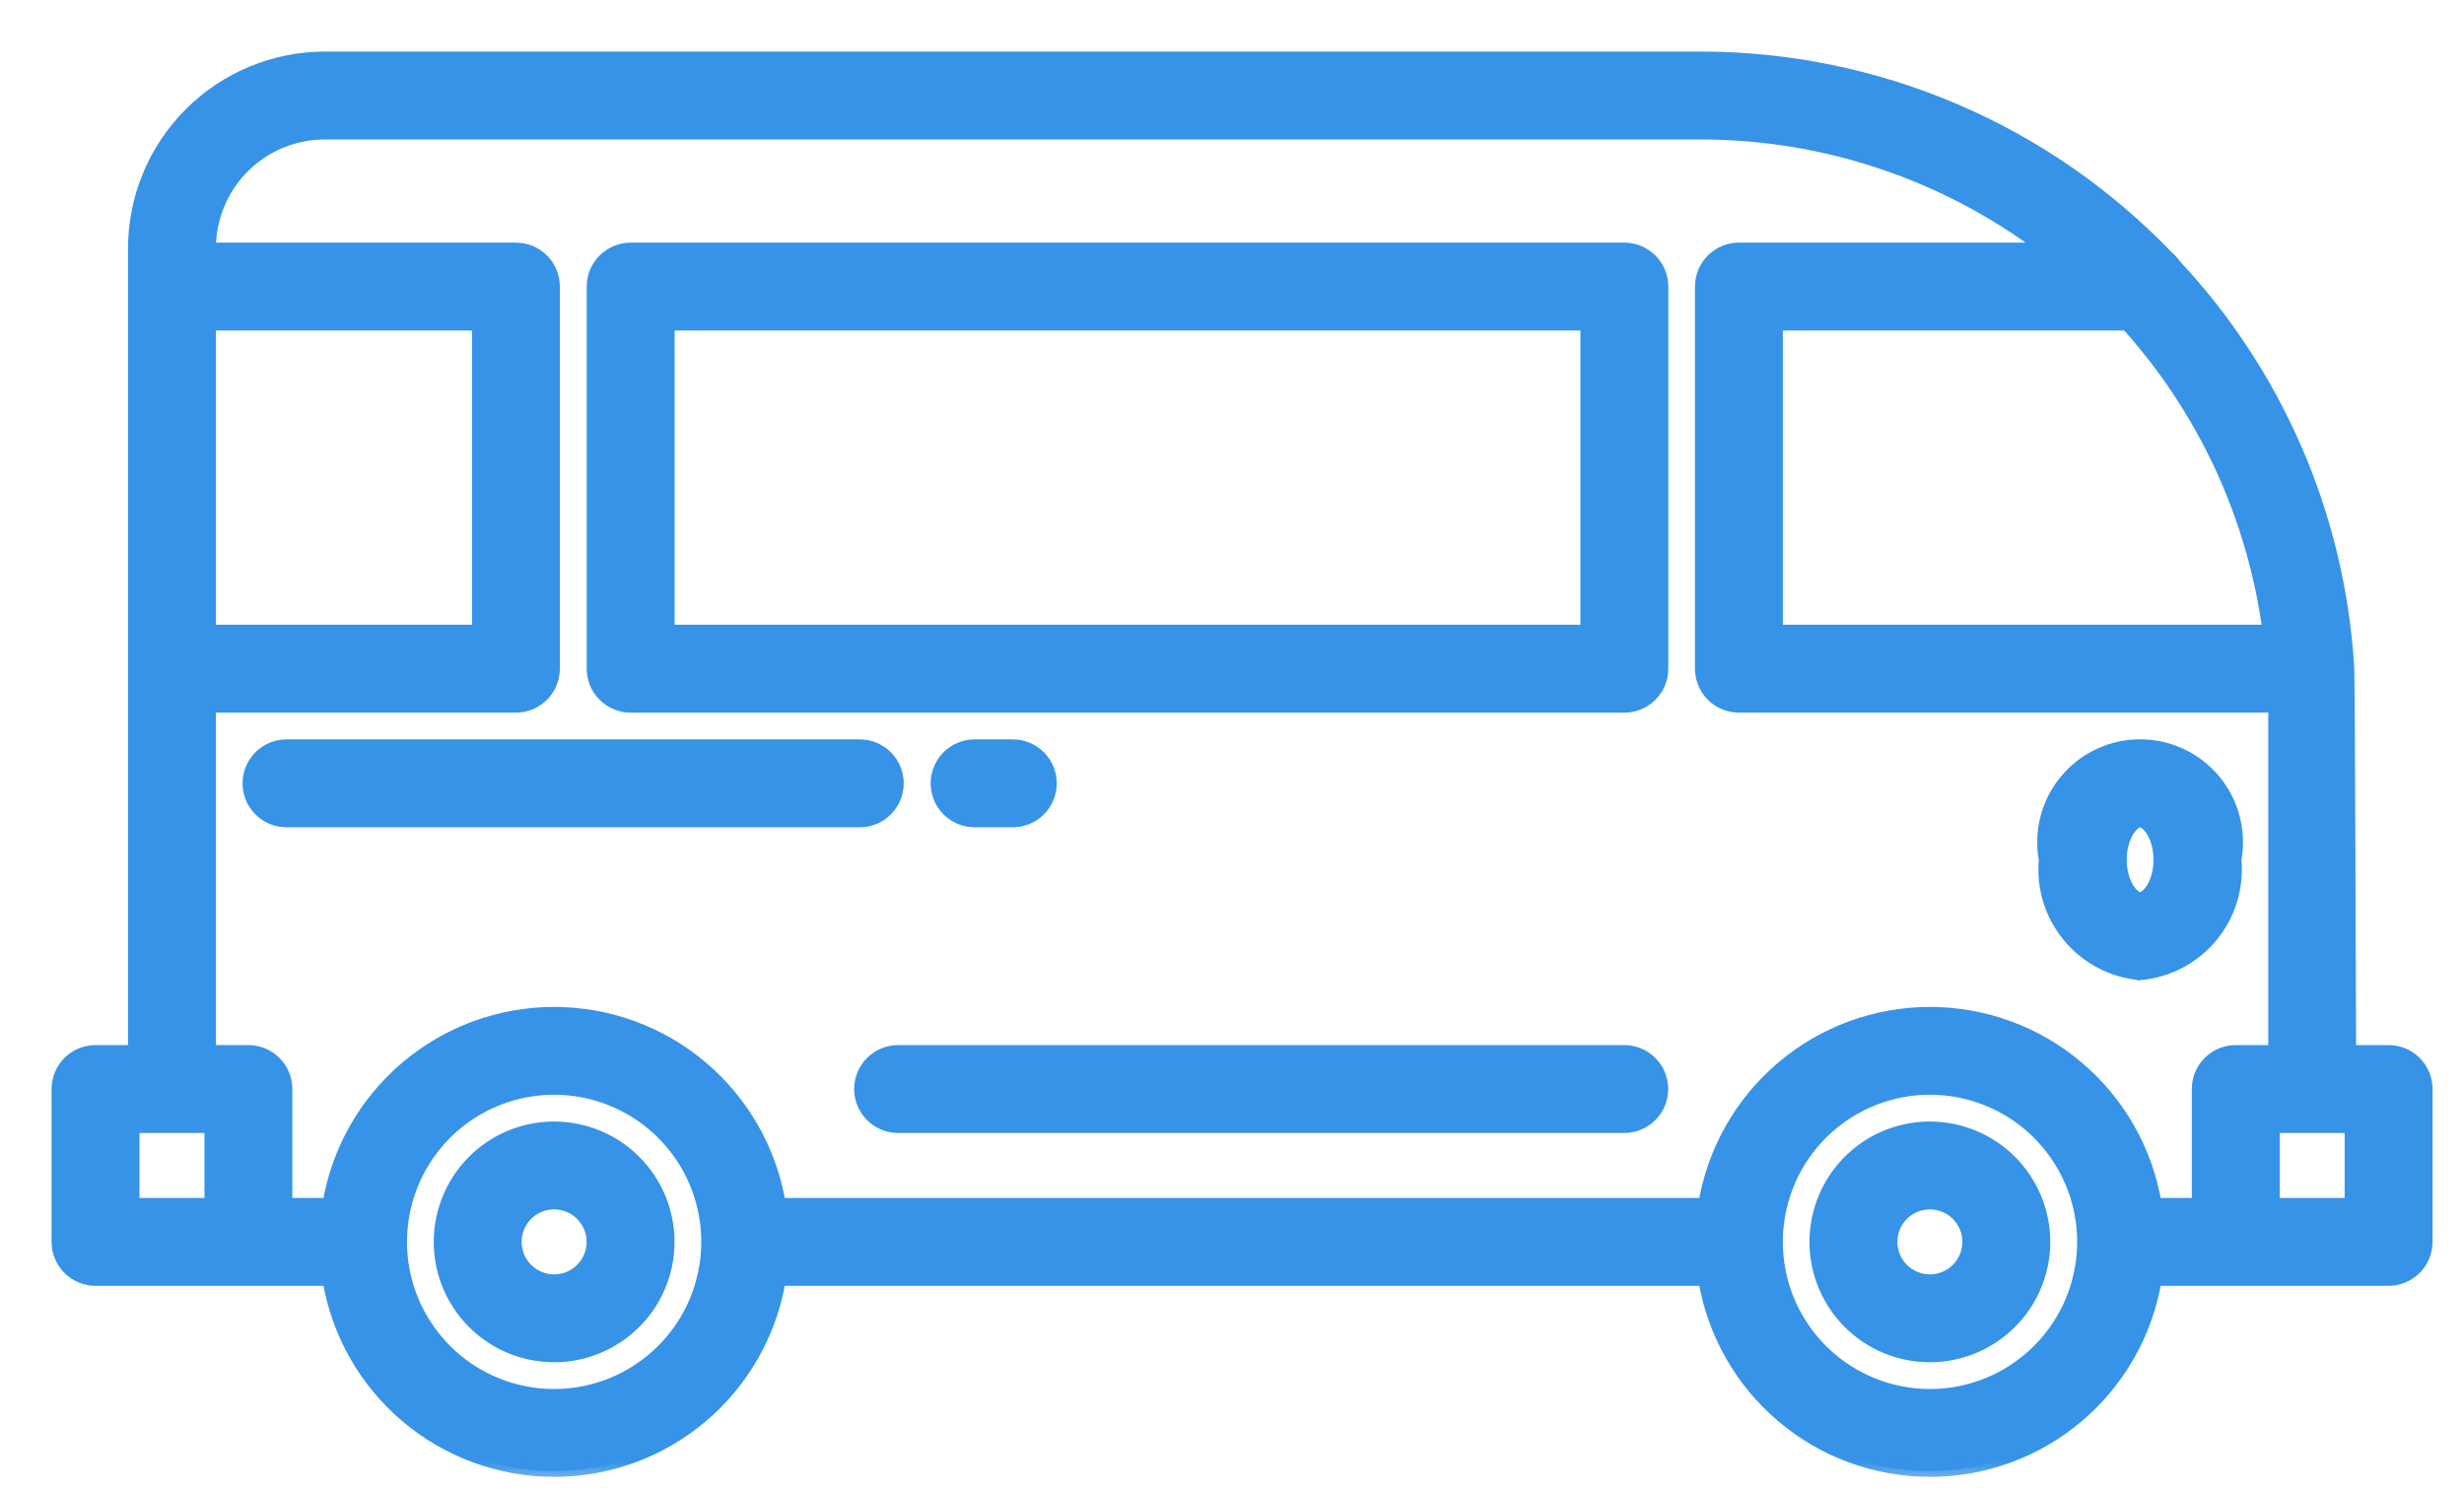
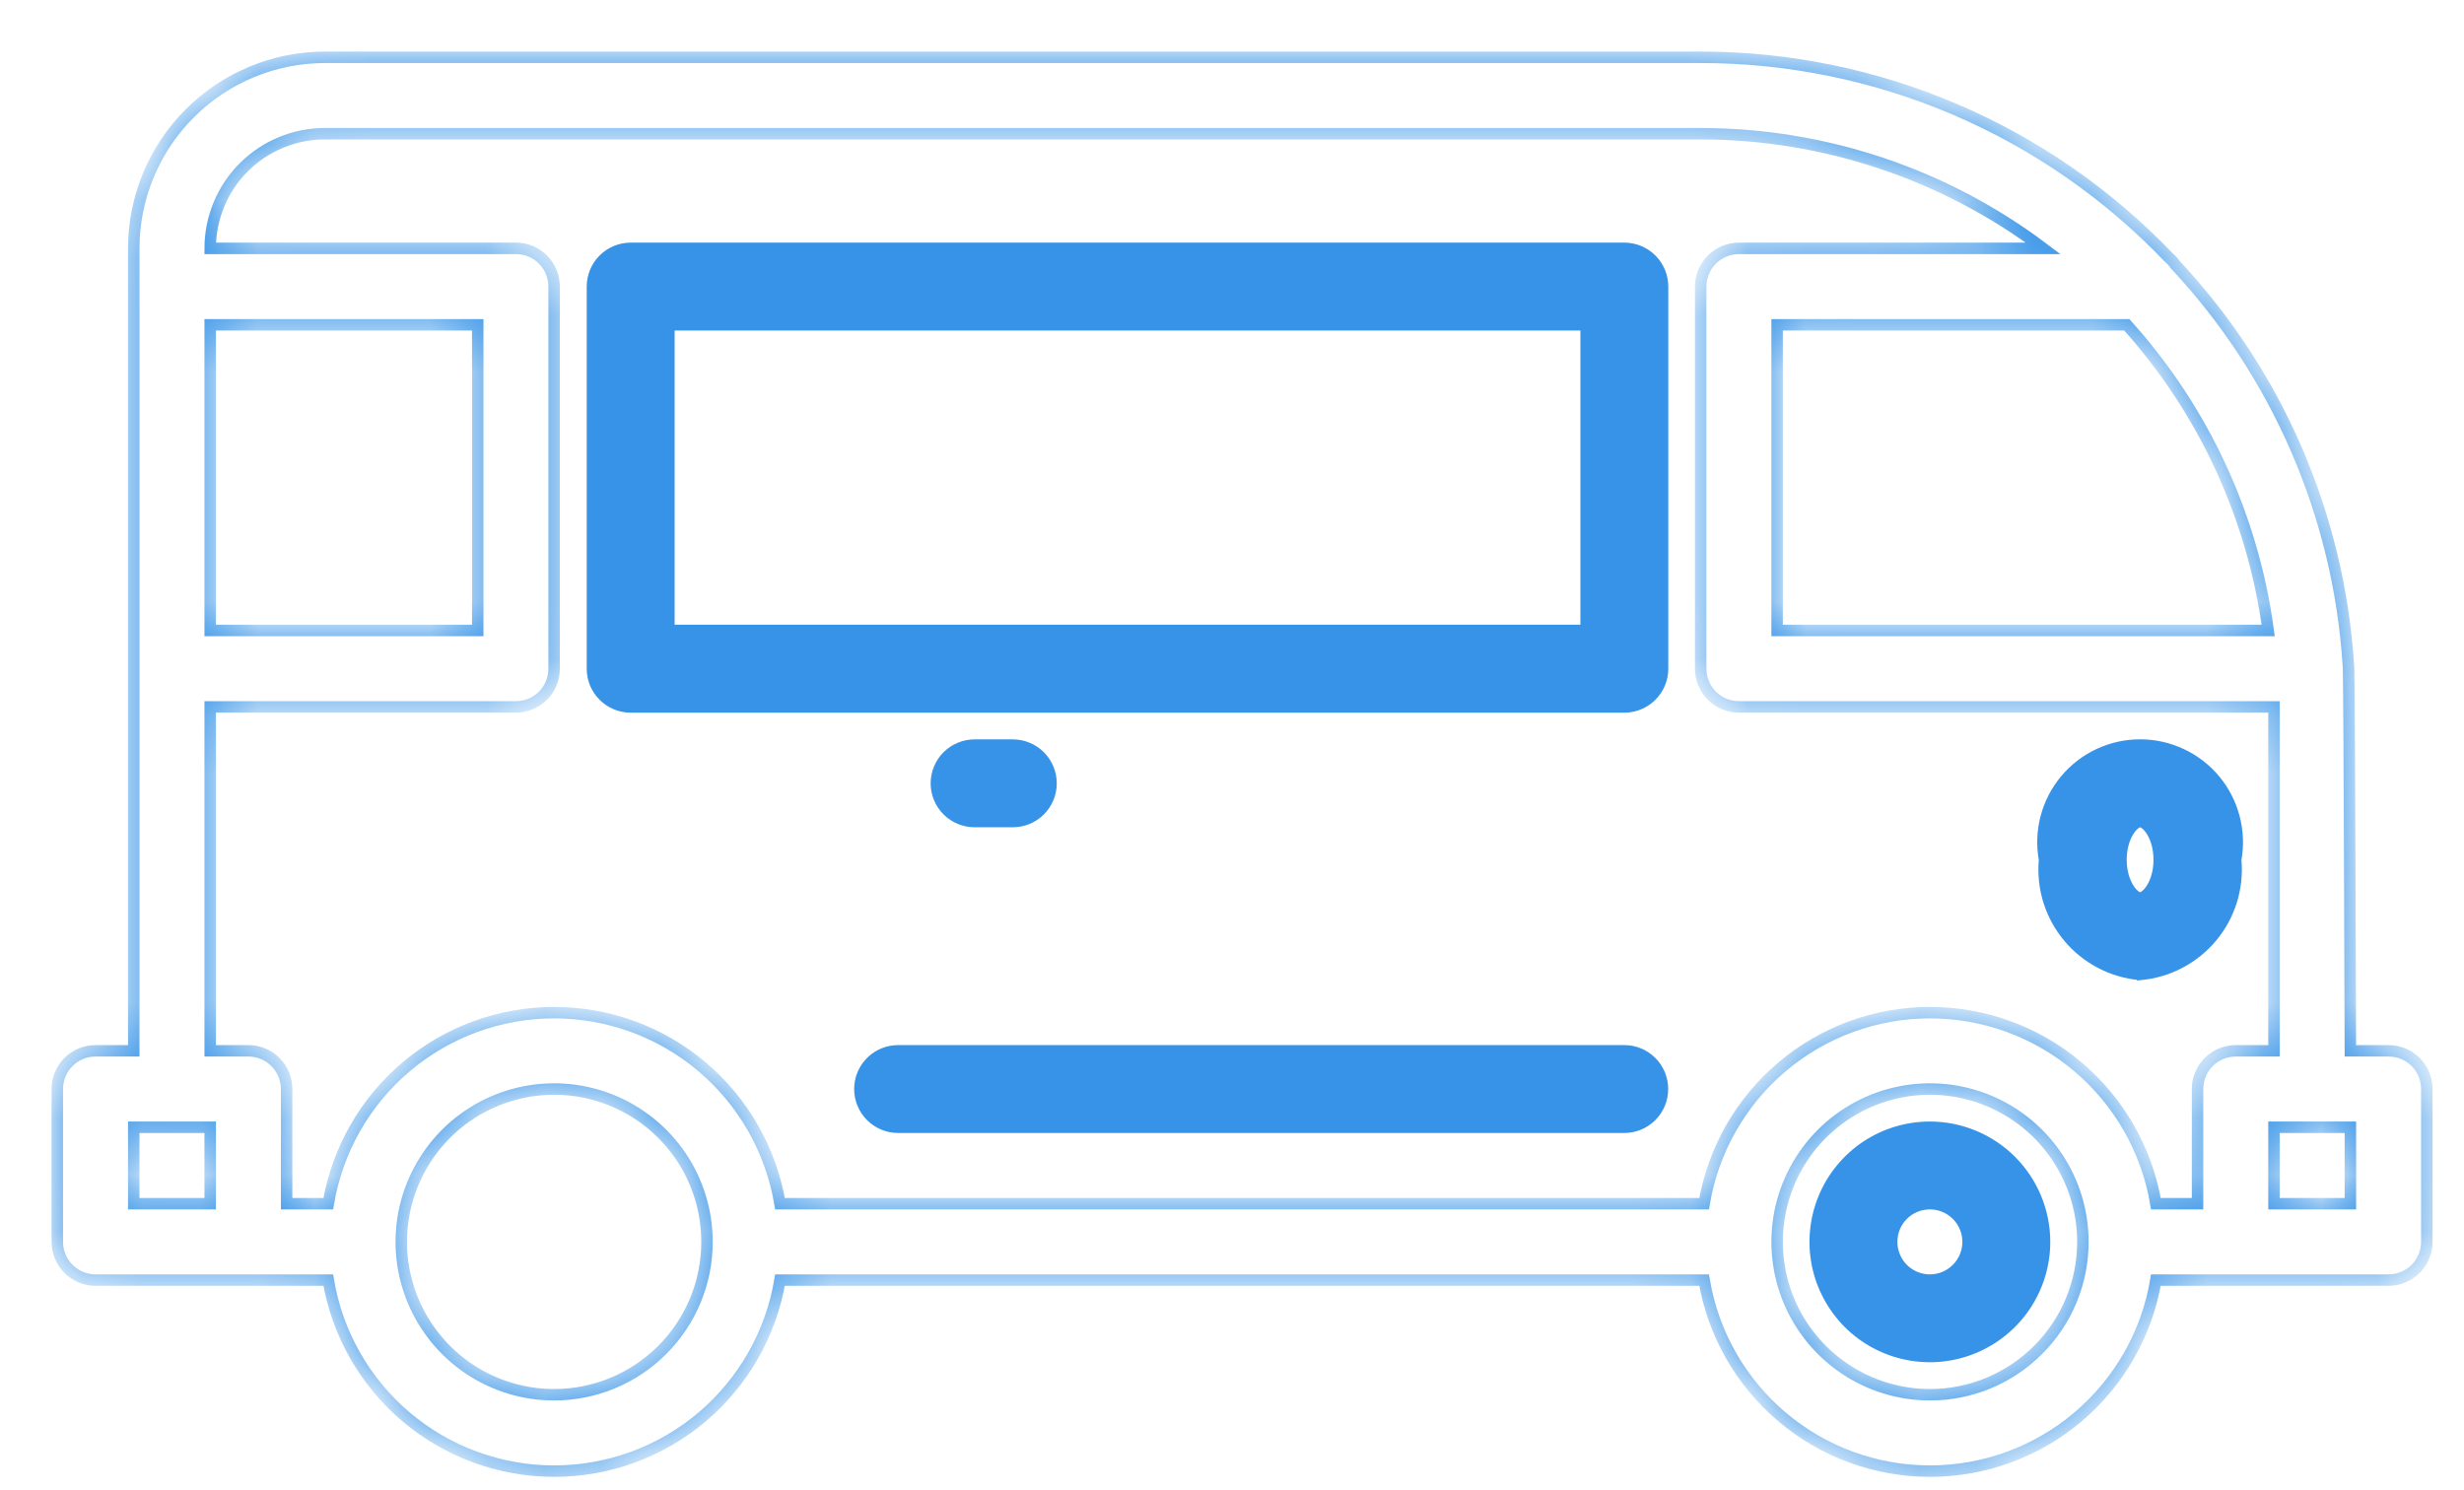
<svg xmlns="http://www.w3.org/2000/svg" width="43" height="26" viewBox="0 0 43 26" fill="none">
  <path d="M33.679 19.625C33.273 19.625 32.877 19.745 32.539 19.97C32.202 20.196 31.939 20.516 31.784 20.891C31.629 21.266 31.588 21.678 31.667 22.076C31.746 22.474 31.942 22.839 32.228 23.126C32.515 23.413 32.881 23.608 33.279 23.687C33.676 23.766 34.089 23.726 34.463 23.57C34.838 23.415 35.158 23.152 35.384 22.815C35.609 22.478 35.73 22.081 35.73 21.676C35.73 21.132 35.513 20.61 35.129 20.226C34.744 19.841 34.222 19.625 33.679 19.625ZM33.679 22.293C33.557 22.293 33.437 22.256 33.336 22.189C33.234 22.121 33.155 22.024 33.109 21.912C33.062 21.799 33.05 21.675 33.074 21.555C33.097 21.436 33.156 21.326 33.242 21.239C33.329 21.153 33.439 21.094 33.558 21.071C33.678 21.047 33.802 21.059 33.915 21.106C34.027 21.152 34.124 21.232 34.192 21.333C34.259 21.434 34.296 21.554 34.296 21.676C34.296 21.839 34.231 21.996 34.115 22.112C33.999 22.228 33.842 22.293 33.679 22.293Z" fill="#3693E7" stroke="#3693E7" stroke-width="0.1" />
-   <path d="M9.67 19.625C9.265 19.625 8.868 19.745 8.531 19.97C8.194 20.196 7.931 20.516 7.776 20.891C7.62 21.266 7.58 21.678 7.659 22.076C7.738 22.474 7.933 22.839 8.22 23.126C8.507 23.413 8.872 23.608 9.27 23.687C9.668 23.766 10.08 23.726 10.455 23.57C10.83 23.415 11.15 23.152 11.376 22.815C11.601 22.478 11.721 22.081 11.721 21.676C11.721 21.132 11.505 20.61 11.12 20.226C10.736 19.841 10.214 19.625 9.67 19.625ZM9.67 22.293C9.548 22.293 9.429 22.256 9.328 22.189C9.226 22.121 9.147 22.024 9.1 21.912C9.054 21.799 9.041 21.675 9.065 21.555C9.089 21.436 9.148 21.326 9.234 21.239C9.32 21.153 9.43 21.094 9.55 21.071C9.67 21.047 9.794 21.059 9.906 21.106C10.019 21.152 10.116 21.232 10.183 21.333C10.251 21.434 10.287 21.554 10.287 21.676C10.287 21.839 10.222 21.996 10.107 22.112C9.991 22.228 9.834 22.293 9.67 22.293Z" fill="#3693E7" stroke="#3693E7" stroke-width="0.1" />
  <mask id="path-3-outside-1_886_8132" maskUnits="userSpaceOnUse" x="0" y="0" width="43" height="26" fill="black">
-     <rect fill="white" width="43" height="26" />
    <path d="M41.684 18.341H41.017C41.017 18.341 40.998 11.93 40.986 11.725C40.987 11.677 40.984 11.629 40.98 11.581C40.807 8.982 39.741 6.523 37.962 4.621C37.929 4.573 37.89 4.53 37.846 4.493C36.791 3.389 35.524 2.511 34.12 1.91C32.717 1.31 31.206 1 29.679 1H5.669C4.785 1.001 3.937 1.353 3.312 1.978C2.687 2.603 2.335 3.451 2.334 4.335V18.341H1.667C1.49 18.341 1.32 18.411 1.195 18.536C1.07 18.661 1 18.831 1 19.008V21.676C1 21.853 1.07 22.022 1.195 22.147C1.32 22.272 1.49 22.343 1.667 22.343H5.729C5.885 23.275 6.367 24.121 7.089 24.732C7.811 25.342 8.725 25.677 9.67 25.677C10.616 25.677 11.53 25.342 12.252 24.732C12.973 24.121 13.455 23.275 13.612 22.343H29.739C29.896 23.275 30.378 24.121 31.1 24.732C31.821 25.342 32.736 25.677 33.681 25.677C34.626 25.677 35.541 25.342 36.262 24.732C36.984 24.121 37.466 23.275 37.623 22.343H41.684C41.861 22.343 42.031 22.272 42.156 22.147C42.281 22.022 42.351 21.853 42.351 21.676V19.008C42.351 18.831 42.281 18.661 42.156 18.536C42.031 18.411 41.861 18.341 41.684 18.341ZM37.115 5.669C38.456 7.158 39.316 9.018 39.583 11.004H31.013V5.669H37.115ZM3.668 5.669H8.337V11.004H3.668V5.669ZM3.668 12.338H9.004C9.18 12.338 9.35 12.268 9.475 12.143C9.6 12.018 9.67 11.848 9.67 11.671V5.002C9.67 4.825 9.6 4.655 9.475 4.53C9.35 4.405 9.18 4.335 9.004 4.335H3.668C3.668 3.804 3.879 3.295 4.254 2.92C4.629 2.545 5.138 2.334 5.669 2.334H29.679C31.836 2.335 33.934 3.037 35.657 4.335H30.346C30.169 4.335 30 4.405 29.875 4.53C29.75 4.655 29.679 4.825 29.679 5.002V11.671C29.679 11.848 29.75 12.018 29.875 12.143C30 12.268 30.169 12.338 30.346 12.338H39.684V18.341H39.017C38.84 18.341 38.67 18.411 38.545 18.536C38.42 18.661 38.35 18.831 38.35 19.008V21.009H37.623C37.466 20.077 36.984 19.23 36.262 18.62C35.541 18.009 34.626 17.675 33.681 17.675C32.736 17.675 31.821 18.009 31.1 18.62C30.378 19.23 29.896 20.077 29.739 21.009H13.612C13.455 20.077 12.973 19.23 12.252 18.62C11.53 18.009 10.616 17.675 9.67 17.675C8.725 17.675 7.811 18.009 7.089 18.62C6.367 19.23 5.885 20.077 5.729 21.009H5.002V19.008C5.002 18.831 4.931 18.661 4.806 18.536C4.681 18.411 4.512 18.341 4.335 18.341H3.668V12.338ZM2.334 21.009V19.675H3.668V21.009H2.334ZM9.67 24.344C9.143 24.344 8.627 24.187 8.188 23.894C7.75 23.601 7.408 23.184 7.206 22.697C7.004 22.209 6.951 21.673 7.054 21.155C7.157 20.638 7.411 20.162 7.784 19.789C8.157 19.416 8.632 19.162 9.15 19.059C9.668 18.956 10.204 19.009 10.691 19.211C11.179 19.413 11.595 19.755 11.889 20.194C12.182 20.632 12.338 21.148 12.338 21.676C12.338 22.383 12.057 23.062 11.557 23.562C11.057 24.062 10.378 24.344 9.67 24.344ZM33.681 24.344C33.153 24.344 32.638 24.187 32.199 23.894C31.76 23.601 31.418 23.184 31.216 22.697C31.014 22.209 30.962 21.673 31.064 21.155C31.167 20.638 31.421 20.162 31.794 19.789C32.168 19.416 32.643 19.162 33.16 19.059C33.678 18.956 34.214 19.009 34.702 19.211C35.189 19.413 35.606 19.755 35.899 20.194C36.192 20.632 36.349 21.148 36.349 21.676C36.349 22.383 36.068 23.062 35.567 23.562C35.067 24.062 34.389 24.344 33.681 24.344ZM41.017 21.009H39.684V19.675H41.017V21.009Z" />
  </mask>
-   <path d="M41.684 18.341H41.017C41.017 18.341 40.998 11.93 40.986 11.725C40.987 11.677 40.984 11.629 40.98 11.581C40.807 8.982 39.741 6.523 37.962 4.621C37.929 4.573 37.89 4.53 37.846 4.493C36.791 3.389 35.524 2.511 34.12 1.91C32.717 1.31 31.206 1 29.679 1H5.669C4.785 1.001 3.937 1.353 3.312 1.978C2.687 2.603 2.335 3.451 2.334 4.335V18.341H1.667C1.49 18.341 1.32 18.411 1.195 18.536C1.07 18.661 1 18.831 1 19.008V21.676C1 21.853 1.07 22.022 1.195 22.147C1.32 22.272 1.49 22.343 1.667 22.343H5.729C5.885 23.275 6.367 24.121 7.089 24.732C7.811 25.342 8.725 25.677 9.67 25.677C10.616 25.677 11.53 25.342 12.252 24.732C12.973 24.121 13.455 23.275 13.612 22.343H29.739C29.896 23.275 30.378 24.121 31.1 24.732C31.821 25.342 32.736 25.677 33.681 25.677C34.626 25.677 35.541 25.342 36.262 24.732C36.984 24.121 37.466 23.275 37.623 22.343H41.684C41.861 22.343 42.031 22.272 42.156 22.147C42.281 22.022 42.351 21.853 42.351 21.676V19.008C42.351 18.831 42.281 18.661 42.156 18.536C42.031 18.411 41.861 18.341 41.684 18.341ZM37.115 5.669C38.456 7.158 39.316 9.018 39.583 11.004H31.013V5.669H37.115ZM3.668 5.669H8.337V11.004H3.668V5.669ZM3.668 12.338H9.004C9.18 12.338 9.35 12.268 9.475 12.143C9.6 12.018 9.67 11.848 9.67 11.671V5.002C9.67 4.825 9.6 4.655 9.475 4.53C9.35 4.405 9.18 4.335 9.004 4.335H3.668C3.668 3.804 3.879 3.295 4.254 2.92C4.629 2.545 5.138 2.334 5.669 2.334H29.679C31.836 2.335 33.934 3.037 35.657 4.335H30.346C30.169 4.335 30 4.405 29.875 4.53C29.75 4.655 29.679 4.825 29.679 5.002V11.671C29.679 11.848 29.75 12.018 29.875 12.143C30 12.268 30.169 12.338 30.346 12.338H39.684V18.341H39.017C38.84 18.341 38.67 18.411 38.545 18.536C38.42 18.661 38.35 18.831 38.35 19.008V21.009H37.623C37.466 20.077 36.984 19.23 36.262 18.62C35.541 18.009 34.626 17.675 33.681 17.675C32.736 17.675 31.821 18.009 31.1 18.62C30.378 19.23 29.896 20.077 29.739 21.009H13.612C13.455 20.077 12.973 19.23 12.252 18.62C11.53 18.009 10.616 17.675 9.67 17.675C8.725 17.675 7.811 18.009 7.089 18.62C6.367 19.23 5.885 20.077 5.729 21.009H5.002V19.008C5.002 18.831 4.931 18.661 4.806 18.536C4.681 18.411 4.512 18.341 4.335 18.341H3.668V12.338ZM2.334 21.009V19.675H3.668V21.009H2.334ZM9.67 24.344C9.143 24.344 8.627 24.187 8.188 23.894C7.75 23.601 7.408 23.184 7.206 22.697C7.004 22.209 6.951 21.673 7.054 21.155C7.157 20.638 7.411 20.162 7.784 19.789C8.157 19.416 8.632 19.162 9.15 19.059C9.668 18.956 10.204 19.009 10.691 19.211C11.179 19.413 11.595 19.755 11.889 20.194C12.182 20.632 12.338 21.148 12.338 21.676C12.338 22.383 12.057 23.062 11.557 23.562C11.057 24.062 10.378 24.344 9.67 24.344ZM33.681 24.344C33.153 24.344 32.638 24.187 32.199 23.894C31.76 23.601 31.418 23.184 31.216 22.697C31.014 22.209 30.962 21.673 31.064 21.155C31.167 20.638 31.421 20.162 31.794 19.789C32.168 19.416 32.643 19.162 33.16 19.059C33.678 18.956 34.214 19.009 34.702 19.211C35.189 19.413 35.606 19.755 35.899 20.194C36.192 20.632 36.349 21.148 36.349 21.676C36.349 22.383 36.068 23.062 35.567 23.562C35.067 24.062 34.389 24.344 33.681 24.344ZM41.017 21.009H39.684V19.675H41.017V21.009Z" fill="#3693E7" />
  <path d="M41.684 18.341H41.017C41.017 18.341 40.998 11.93 40.986 11.725C40.987 11.677 40.984 11.629 40.98 11.581C40.807 8.982 39.741 6.523 37.962 4.621C37.929 4.573 37.89 4.53 37.846 4.493C36.791 3.389 35.524 2.511 34.12 1.91C32.717 1.31 31.206 1 29.679 1H5.669C4.785 1.001 3.937 1.353 3.312 1.978C2.687 2.603 2.335 3.451 2.334 4.335V18.341H1.667C1.49 18.341 1.32 18.411 1.195 18.536C1.07 18.661 1 18.831 1 19.008V21.676C1 21.853 1.07 22.022 1.195 22.147C1.32 22.272 1.49 22.343 1.667 22.343H5.729C5.885 23.275 6.367 24.121 7.089 24.732C7.811 25.342 8.725 25.677 9.67 25.677C10.616 25.677 11.53 25.342 12.252 24.732C12.973 24.121 13.455 23.275 13.612 22.343H29.739C29.896 23.275 30.378 24.121 31.1 24.732C31.821 25.342 32.736 25.677 33.681 25.677C34.626 25.677 35.541 25.342 36.262 24.732C36.984 24.121 37.466 23.275 37.623 22.343H41.684C41.861 22.343 42.031 22.272 42.156 22.147C42.281 22.022 42.351 21.853 42.351 21.676V19.008C42.351 18.831 42.281 18.661 42.156 18.536C42.031 18.411 41.861 18.341 41.684 18.341ZM37.115 5.669C38.456 7.158 39.316 9.018 39.583 11.004H31.013V5.669H37.115ZM3.668 5.669H8.337V11.004H3.668V5.669ZM3.668 12.338H9.004C9.18 12.338 9.35 12.268 9.475 12.143C9.6 12.018 9.67 11.848 9.67 11.671V5.002C9.67 4.825 9.6 4.655 9.475 4.53C9.35 4.405 9.18 4.335 9.004 4.335H3.668C3.668 3.804 3.879 3.295 4.254 2.92C4.629 2.545 5.138 2.334 5.669 2.334H29.679C31.836 2.335 33.934 3.037 35.657 4.335H30.346C30.169 4.335 30 4.405 29.875 4.53C29.75 4.655 29.679 4.825 29.679 5.002V11.671C29.679 11.848 29.75 12.018 29.875 12.143C30 12.268 30.169 12.338 30.346 12.338H39.684V18.341H39.017C38.84 18.341 38.67 18.411 38.545 18.536C38.42 18.661 38.35 18.831 38.35 19.008V21.009H37.623C37.466 20.077 36.984 19.23 36.262 18.62C35.541 18.009 34.626 17.675 33.681 17.675C32.736 17.675 31.821 18.009 31.1 18.62C30.378 19.23 29.896 20.077 29.739 21.009H13.612C13.455 20.077 12.973 19.23 12.252 18.62C11.53 18.009 10.616 17.675 9.67 17.675C8.725 17.675 7.811 18.009 7.089 18.62C6.367 19.23 5.885 20.077 5.729 21.009H5.002V19.008C5.002 18.831 4.931 18.661 4.806 18.536C4.681 18.411 4.512 18.341 4.335 18.341H3.668V12.338ZM2.334 21.009V19.675H3.668V21.009H2.334ZM9.67 24.344C9.143 24.344 8.627 24.187 8.188 23.894C7.75 23.601 7.408 23.184 7.206 22.697C7.004 22.209 6.951 21.673 7.054 21.155C7.157 20.638 7.411 20.162 7.784 19.789C8.157 19.416 8.632 19.162 9.15 19.059C9.668 18.956 10.204 19.009 10.691 19.211C11.179 19.413 11.595 19.755 11.889 20.194C12.182 20.632 12.338 21.148 12.338 21.676C12.338 22.383 12.057 23.062 11.557 23.562C11.057 24.062 10.378 24.344 9.67 24.344ZM33.681 24.344C33.153 24.344 32.638 24.187 32.199 23.894C31.76 23.601 31.418 23.184 31.216 22.697C31.014 22.209 30.962 21.673 31.064 21.155C31.167 20.638 31.421 20.162 31.794 19.789C32.168 19.416 32.643 19.162 33.16 19.059C33.678 18.956 34.214 19.009 34.702 19.211C35.189 19.413 35.606 19.755 35.899 20.194C36.192 20.632 36.349 21.148 36.349 21.676C36.349 22.383 36.068 23.062 35.567 23.562C35.067 24.062 34.389 24.344 33.681 24.344ZM41.017 21.009H39.684V19.675H41.017V21.009Z" stroke="#3693E7" stroke-width="0.2" mask="url(#path-3-outside-1_886_8132)" />
  <path d="M11.006 12.389H28.347C28.537 12.389 28.719 12.313 28.854 12.178C28.988 12.044 29.064 11.862 29.064 11.671V5.002C29.064 4.812 28.988 4.629 28.854 4.495C28.719 4.361 28.537 4.285 28.347 4.285H11.006C10.816 4.285 10.633 4.361 10.499 4.495C10.364 4.629 10.289 4.812 10.289 5.002V11.671C10.289 11.862 10.364 12.044 10.499 12.178C10.633 12.313 10.816 12.389 11.006 12.389ZM11.723 5.719H27.63V10.954H11.723V5.719Z" fill="#3693E7" stroke="#3693E7" stroke-width="0.1" />
  <path d="M37.343 17.057L37.343 17.058L37.352 17.057C37.6 17.035 37.841 16.965 38.061 16.849C38.281 16.734 38.477 16.576 38.636 16.385C38.795 16.194 38.915 15.974 38.989 15.736C39.061 15.501 39.088 15.254 39.066 15.008C39.111 14.759 39.1 14.502 39.036 14.257C38.971 14.009 38.853 13.779 38.689 13.582C38.525 13.386 38.32 13.227 38.088 13.119C37.857 13.01 37.604 12.954 37.348 12.954C37.092 12.954 36.839 13.01 36.607 13.119C36.375 13.227 36.17 13.386 36.007 13.582C35.843 13.779 35.724 14.009 35.659 14.257C35.595 14.502 35.585 14.759 35.63 15.008C35.608 15.254 35.634 15.501 35.707 15.736C35.781 15.974 35.901 16.194 36.06 16.385C36.219 16.576 36.414 16.734 36.635 16.849C36.855 16.965 37.096 17.035 37.343 17.057ZM37.348 14.389C37.361 14.389 37.385 14.397 37.418 14.424C37.449 14.45 37.484 14.49 37.516 14.543C37.58 14.65 37.631 14.808 37.631 15.006C37.631 15.204 37.58 15.362 37.516 15.469C37.484 15.523 37.449 15.563 37.418 15.588C37.385 15.615 37.361 15.623 37.348 15.623C37.335 15.623 37.31 15.615 37.278 15.588C37.246 15.563 37.212 15.523 37.18 15.469C37.116 15.362 37.064 15.204 37.064 15.006C37.064 14.808 37.116 14.65 37.18 14.543C37.212 14.49 37.246 14.45 37.278 14.424C37.31 14.397 37.335 14.389 37.348 14.389Z" fill="#3693E7" stroke="#3693E7" stroke-width="0.1" />
-   <path d="M4.999 14.389H15.004C15.194 14.389 15.376 14.314 15.511 14.179C15.645 14.045 15.721 13.863 15.721 13.672C15.721 13.482 15.645 13.3 15.511 13.165C15.376 13.031 15.194 12.955 15.004 12.955H4.999C4.809 12.955 4.627 13.031 4.493 13.165C4.358 13.3 4.283 13.482 4.283 13.672C4.283 13.863 4.358 14.045 4.493 14.179C4.627 14.314 4.809 14.389 4.999 14.389Z" fill="#3693E7" stroke="#3693E7" stroke-width="0.1" />
  <path d="M17.675 14.389C17.865 14.389 18.047 14.314 18.182 14.179C18.316 14.045 18.392 13.863 18.392 13.672C18.392 13.482 18.316 13.3 18.182 13.165C18.047 13.031 17.865 12.955 17.675 12.955H17.008C16.818 12.955 16.636 13.031 16.501 13.165C16.367 13.3 16.291 13.482 16.291 13.672C16.291 13.863 16.367 14.045 16.501 14.179C16.636 14.314 16.818 14.389 17.008 14.389H17.675Z" fill="#3693E7" stroke="#3693E7" stroke-width="0.1" />
  <path d="M28.346 18.291H15.673C15.483 18.291 15.301 18.366 15.166 18.501C15.032 18.635 14.956 18.818 14.956 19.008C14.956 19.198 15.032 19.38 15.166 19.515C15.301 19.649 15.483 19.725 15.673 19.725H28.346C28.536 19.725 28.718 19.649 28.852 19.515C28.987 19.38 29.062 19.198 29.062 19.008C29.062 18.818 28.987 18.635 28.852 18.501C28.718 18.366 28.536 18.291 28.346 18.291Z" fill="#3693E7" stroke="#3693E7" stroke-width="0.1" />
</svg>